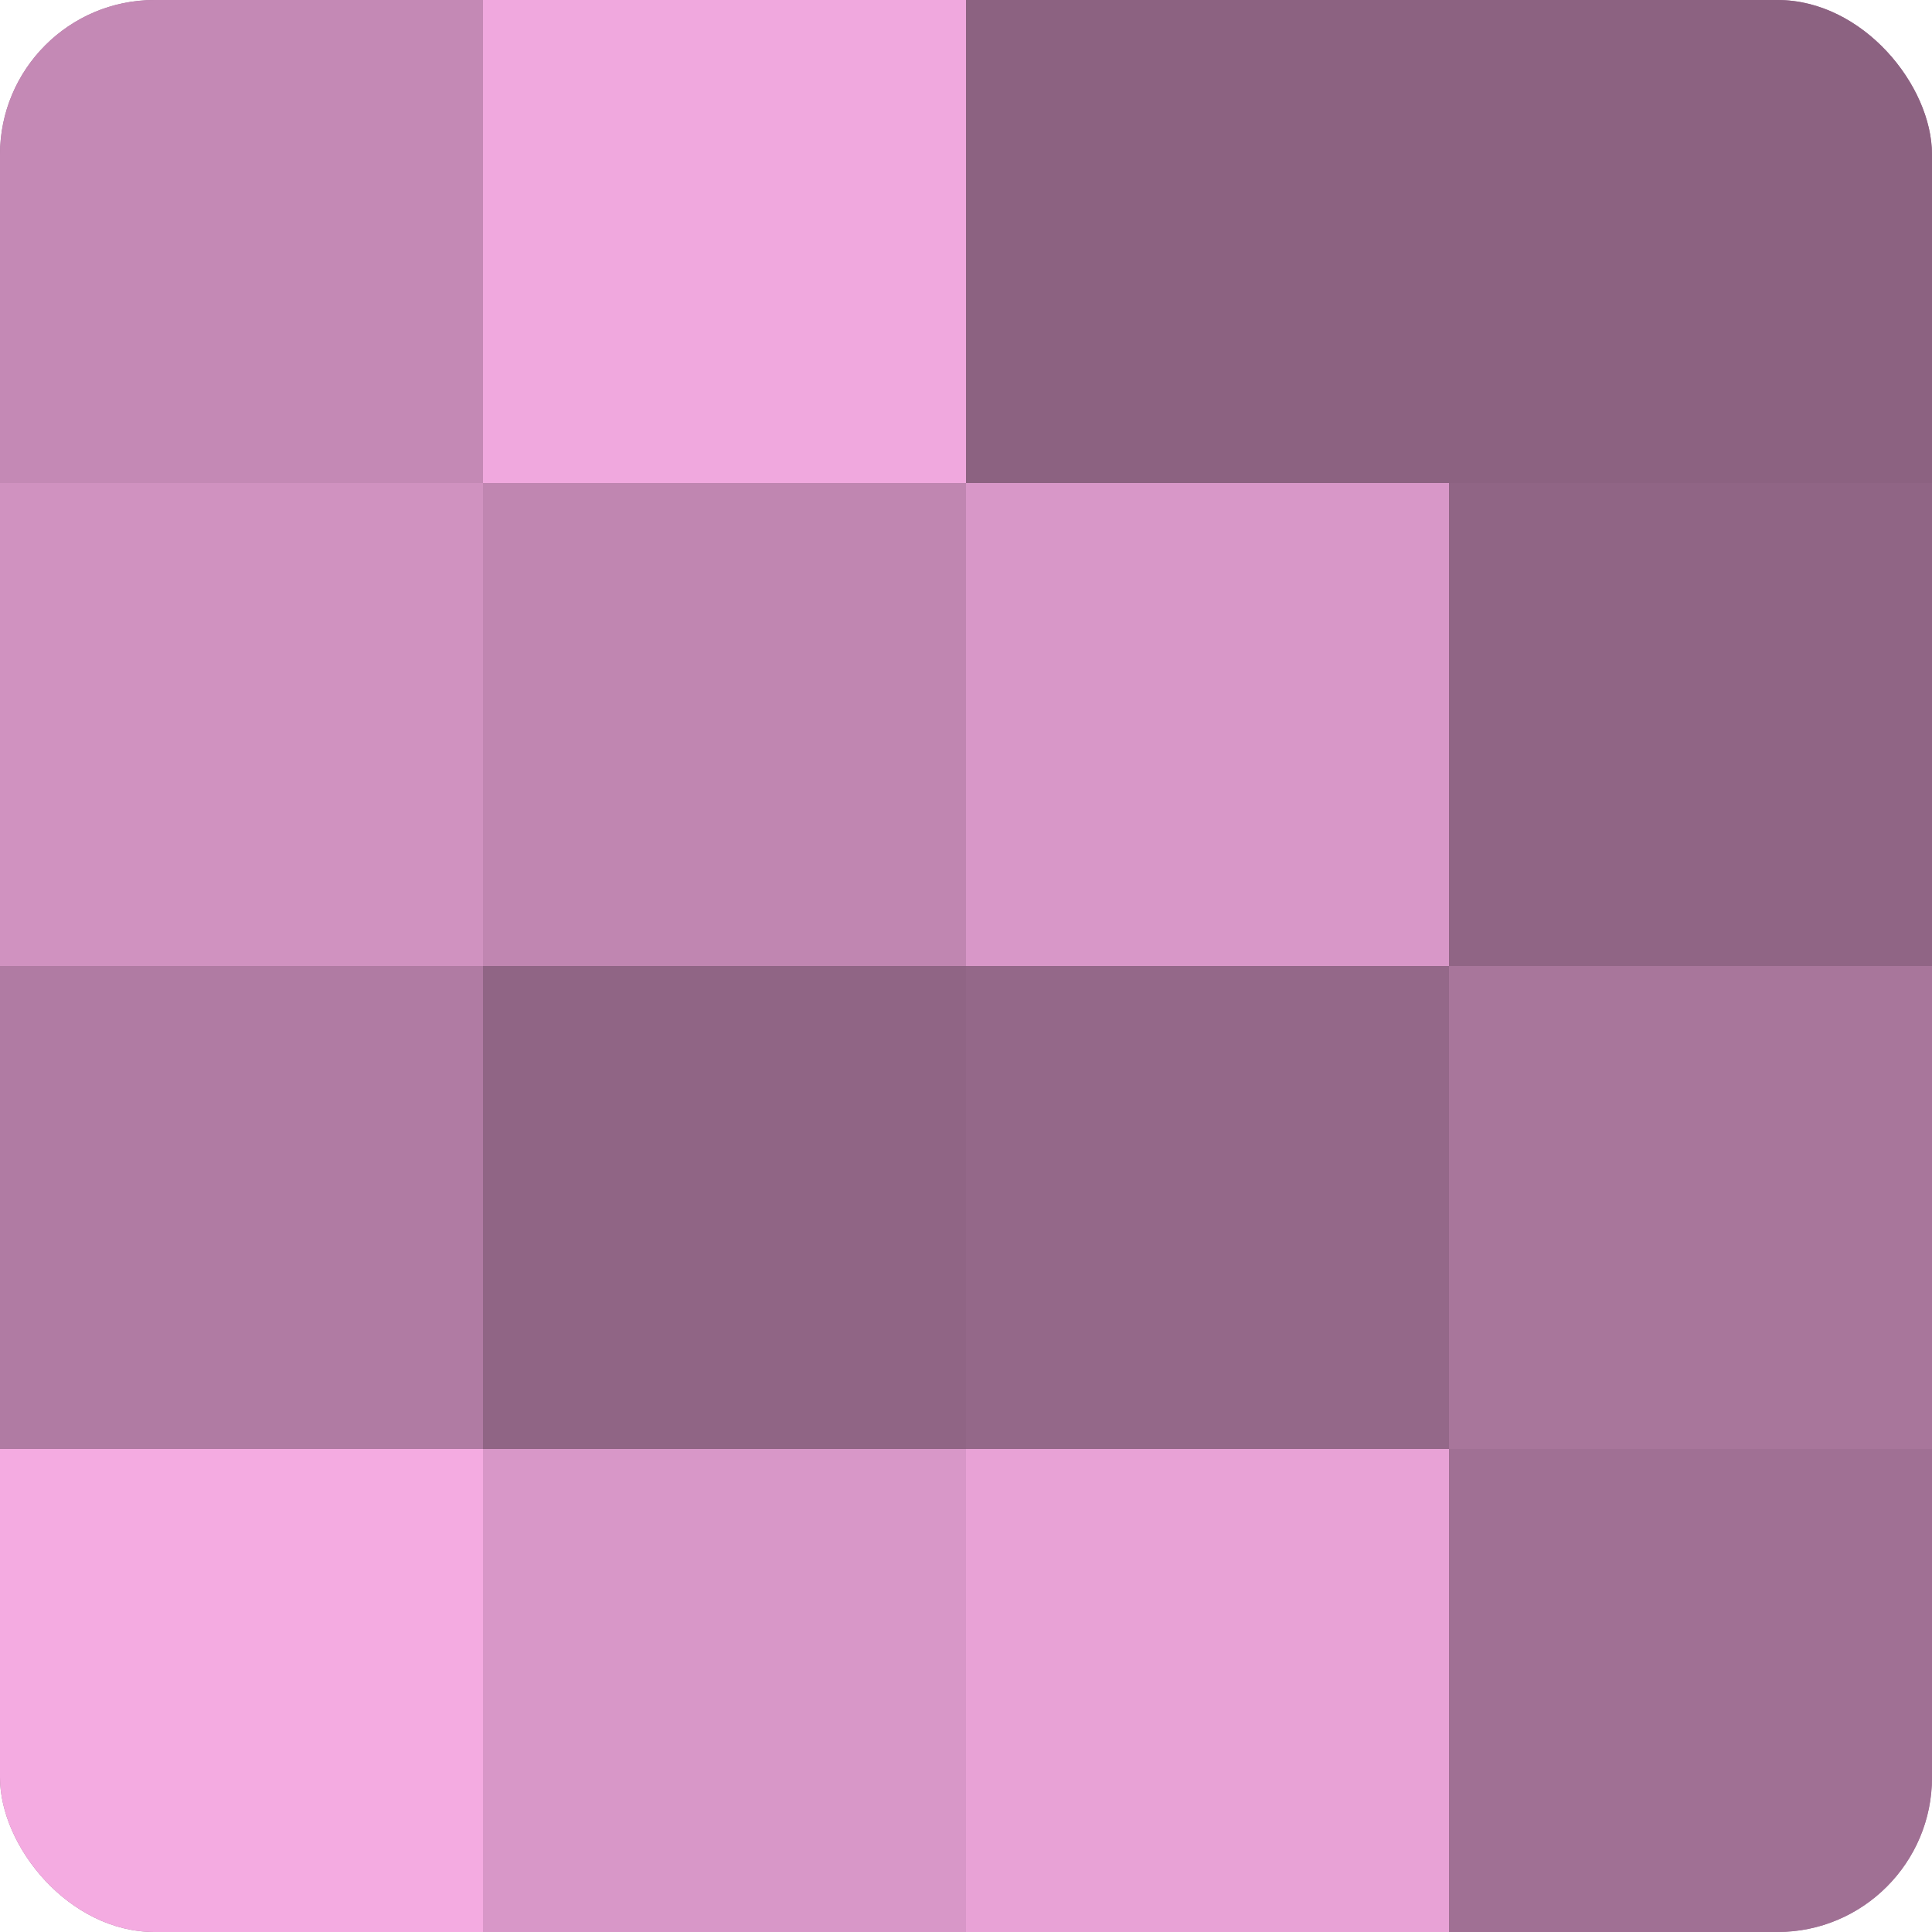
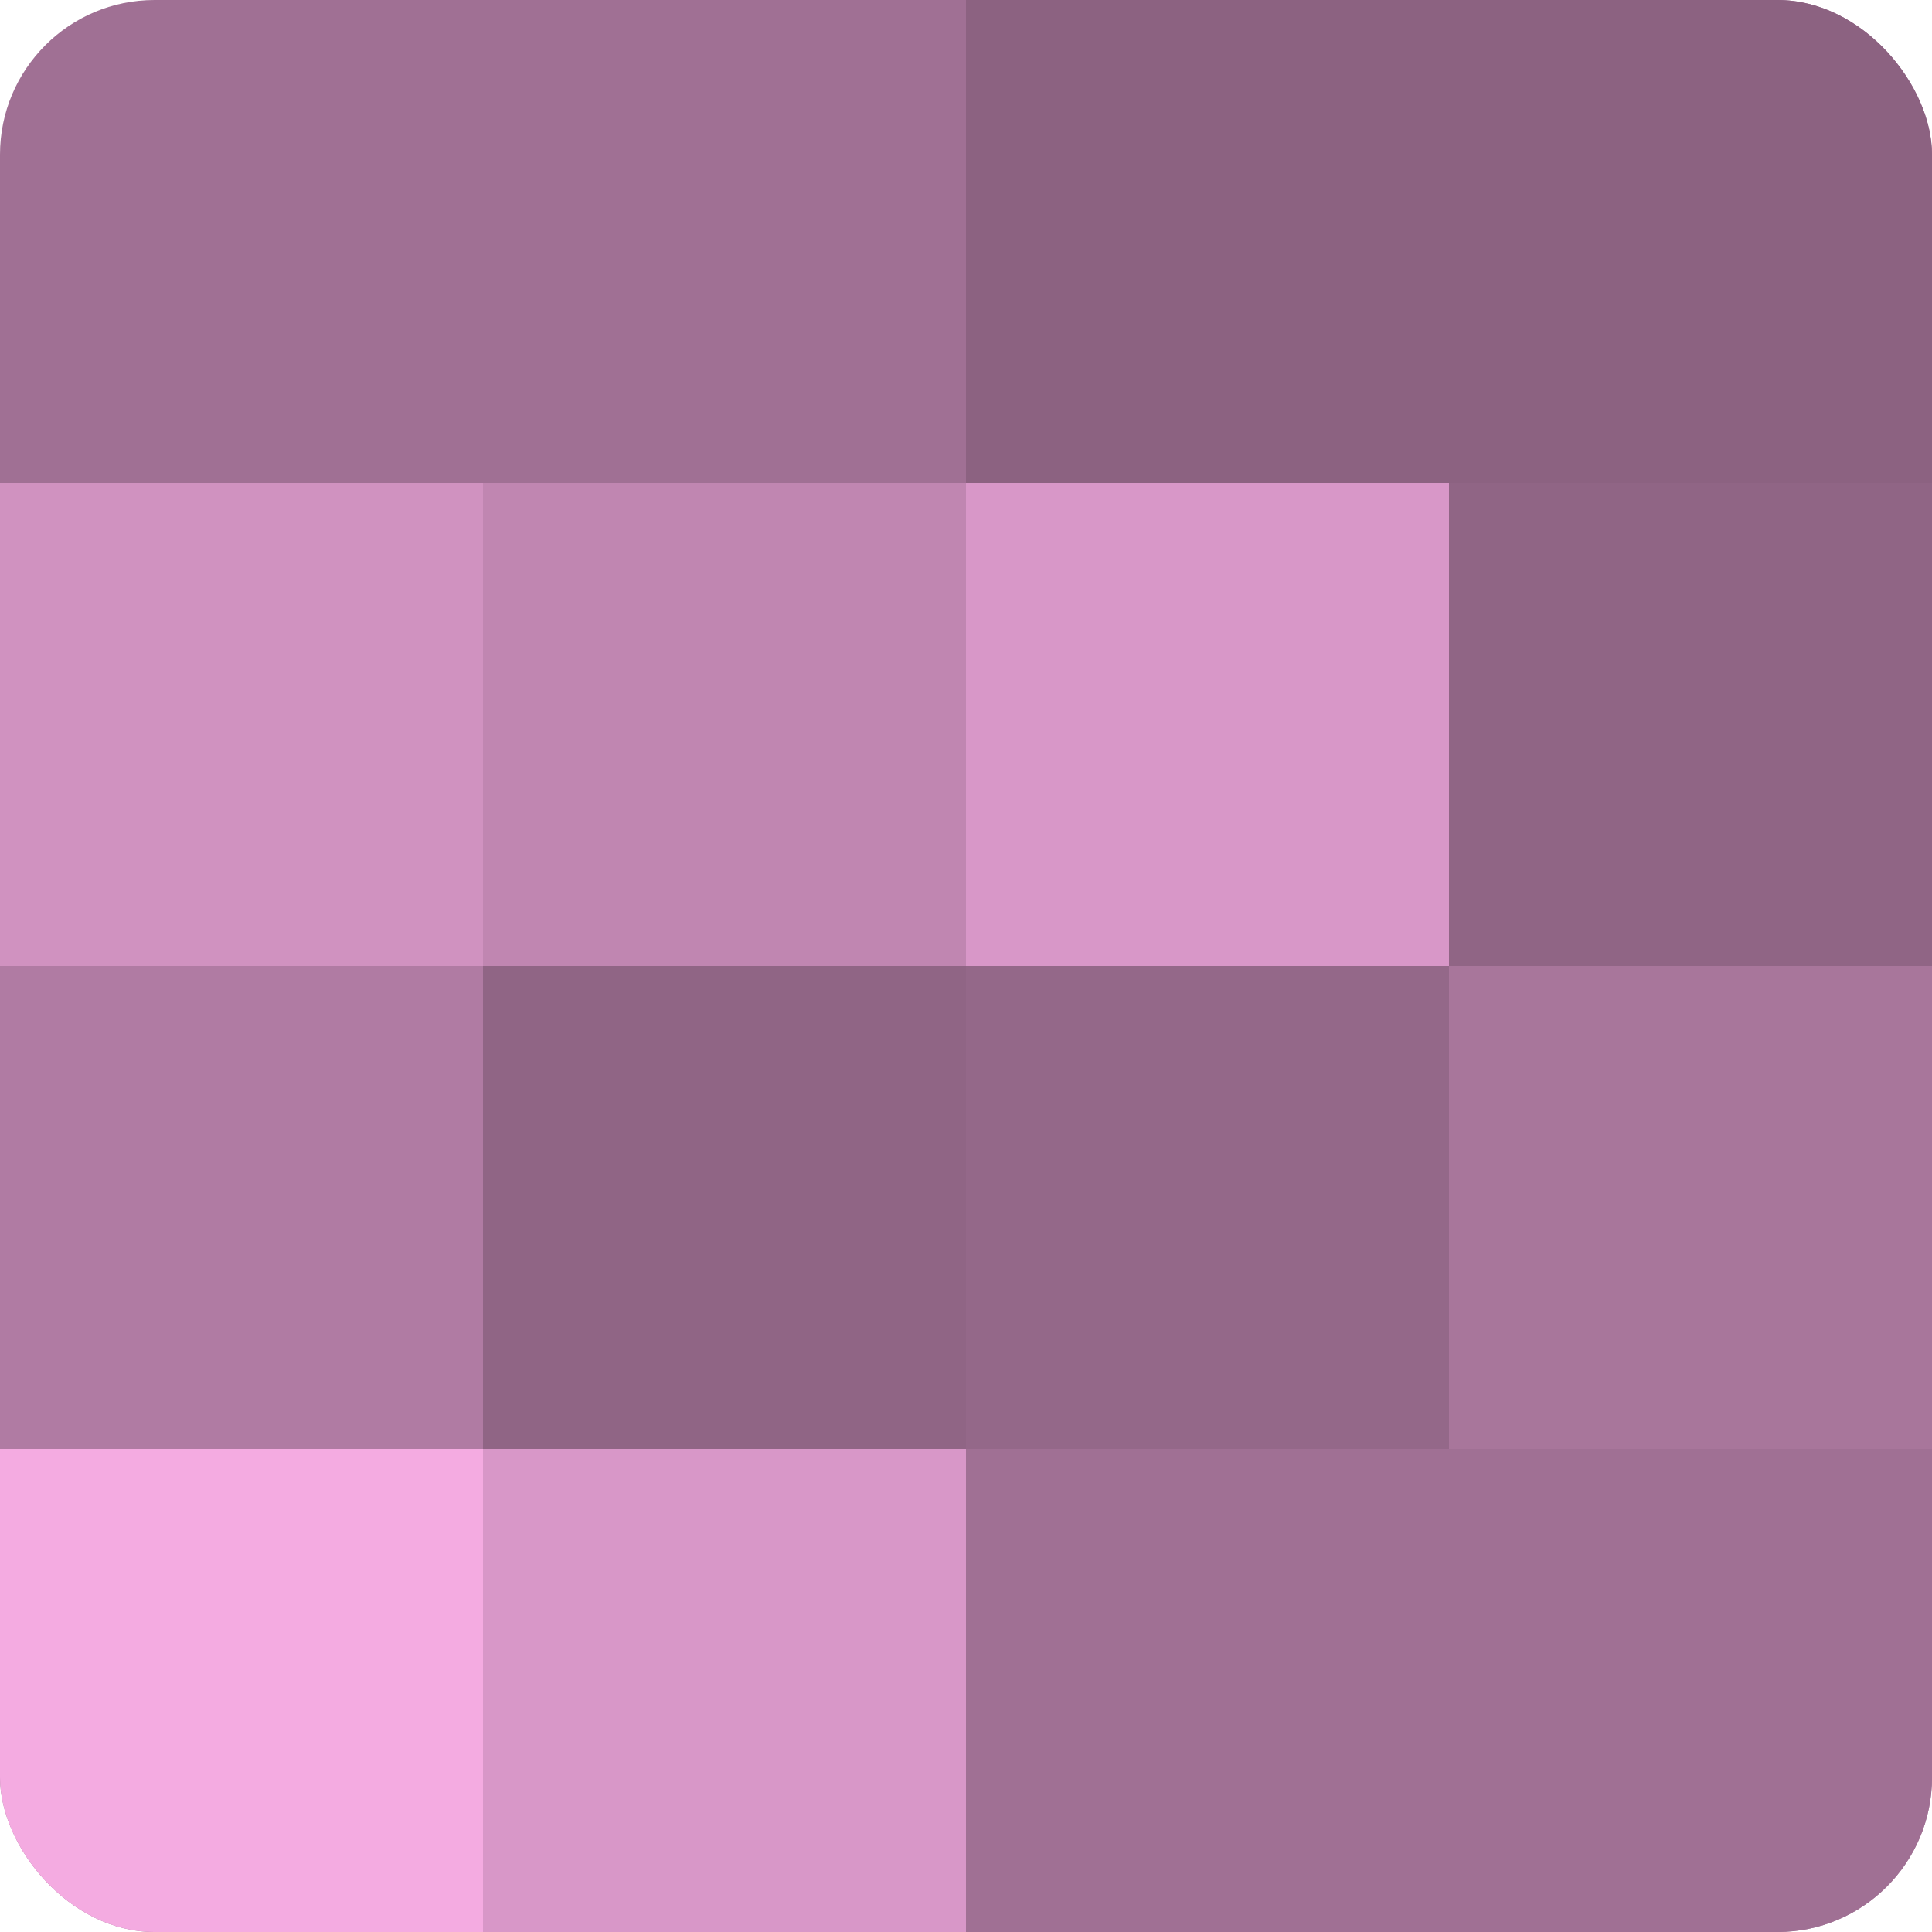
<svg xmlns="http://www.w3.org/2000/svg" width="60" height="60" viewBox="0 0 100 100" preserveAspectRatio="xMidYMid meet">
  <defs>
    <clipPath id="c" width="100" height="100">
      <rect width="100" height="100" rx="8" ry="8" />
    </clipPath>
  </defs>
  <g clip-path="url(#c)">
    <rect width="100" height="100" fill="#a07094" />
-     <rect width="25" height="25" fill="#c489b5" />
    <rect y="25" width="25" height="25" fill="#d092c0" />
    <rect y="50" width="25" height="25" fill="#b07ba3" />
    <rect y="75" width="25" height="25" fill="#f4abe1" />
-     <rect x="25" width="25" height="25" fill="#f0a8de" />
    <rect x="25" y="25" width="25" height="25" fill="#c086b1" />
    <rect x="25" y="50" width="25" height="25" fill="#906585" />
    <rect x="25" y="75" width="25" height="25" fill="#d897c8" />
    <rect x="50" width="25" height="25" fill="#8c6281" />
    <rect x="50" y="25" width="25" height="25" fill="#d897c8" />
    <rect x="50" y="50" width="25" height="25" fill="#946889" />
-     <rect x="50" y="75" width="25" height="25" fill="#e8a2d6" />
    <rect x="75" width="25" height="25" fill="#8c6281" />
    <rect x="75" y="25" width="25" height="25" fill="#906585" />
    <rect x="75" y="50" width="25" height="25" fill="#a8769b" />
    <rect x="75" y="75" width="25" height="25" fill="#a07094" />
  </g>
</svg>